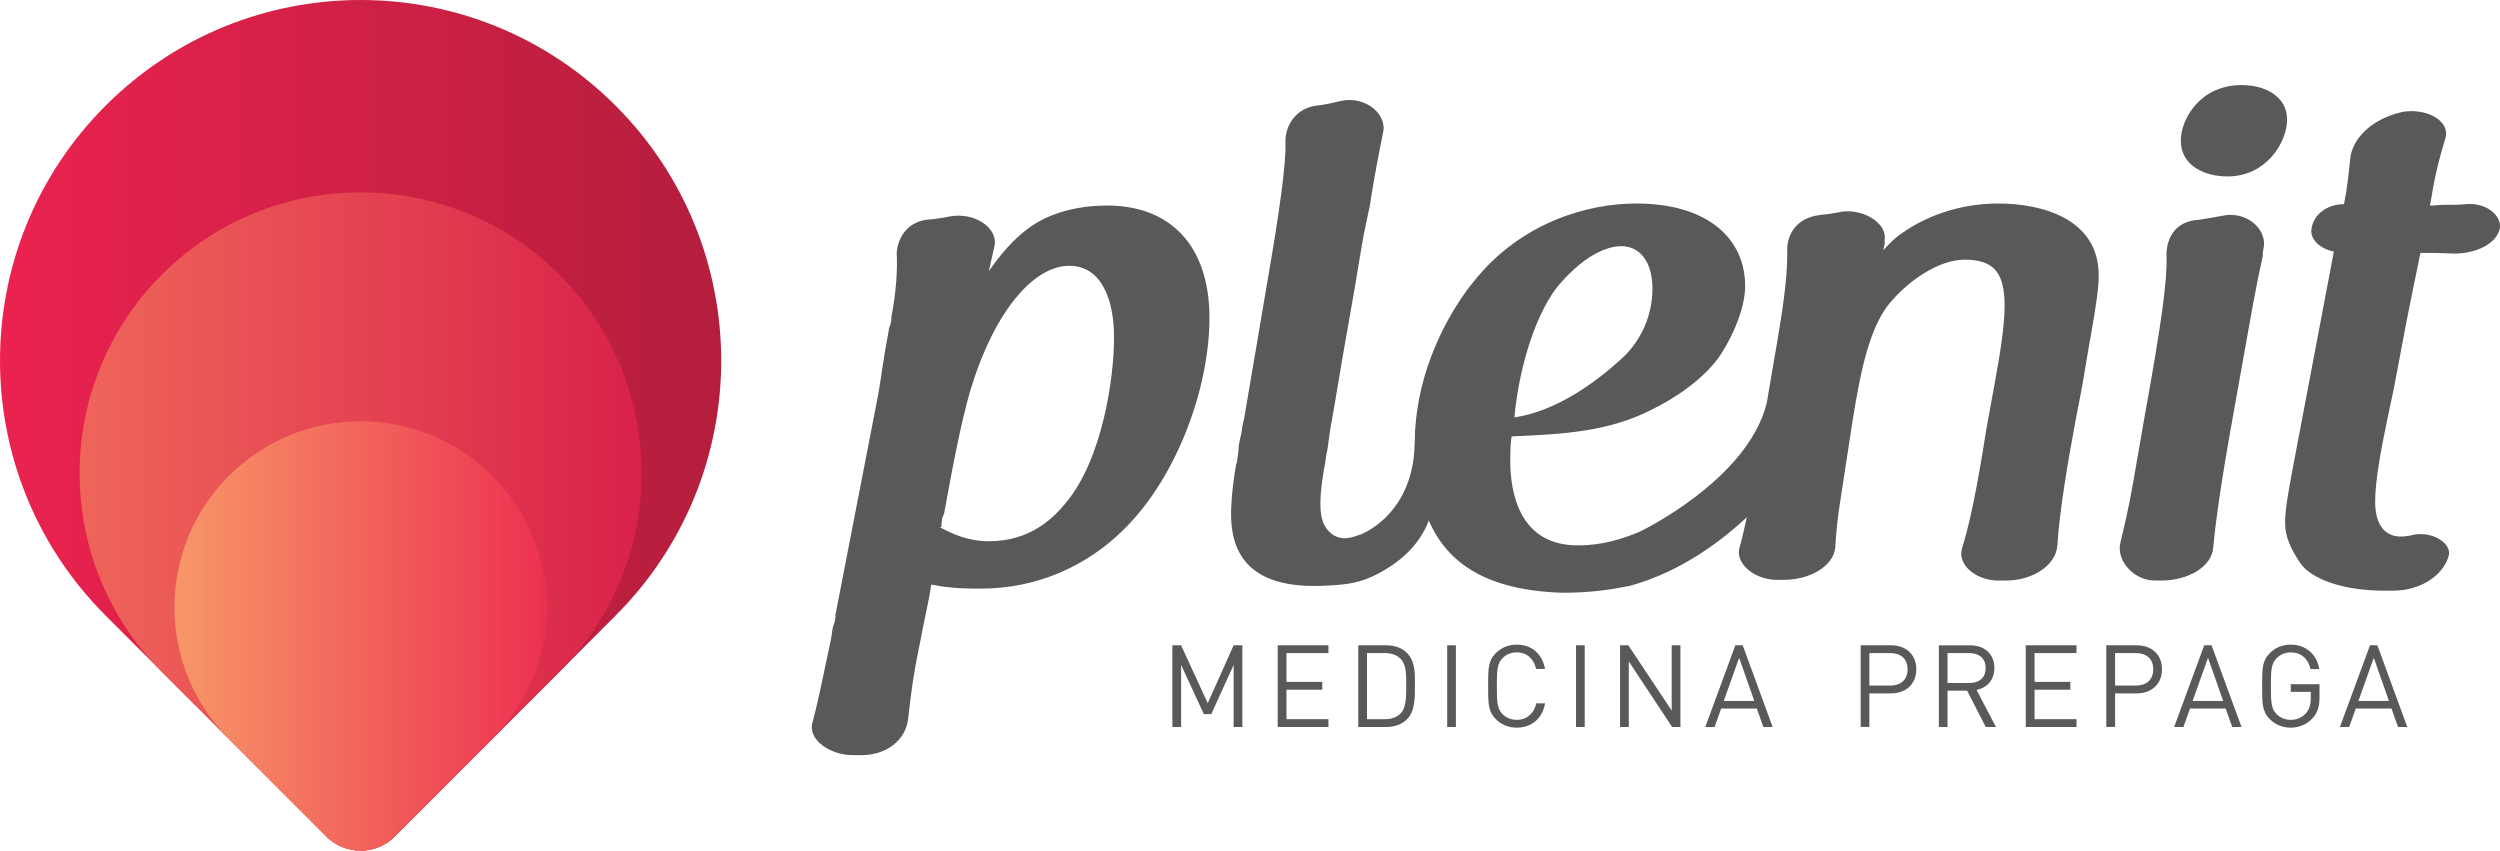
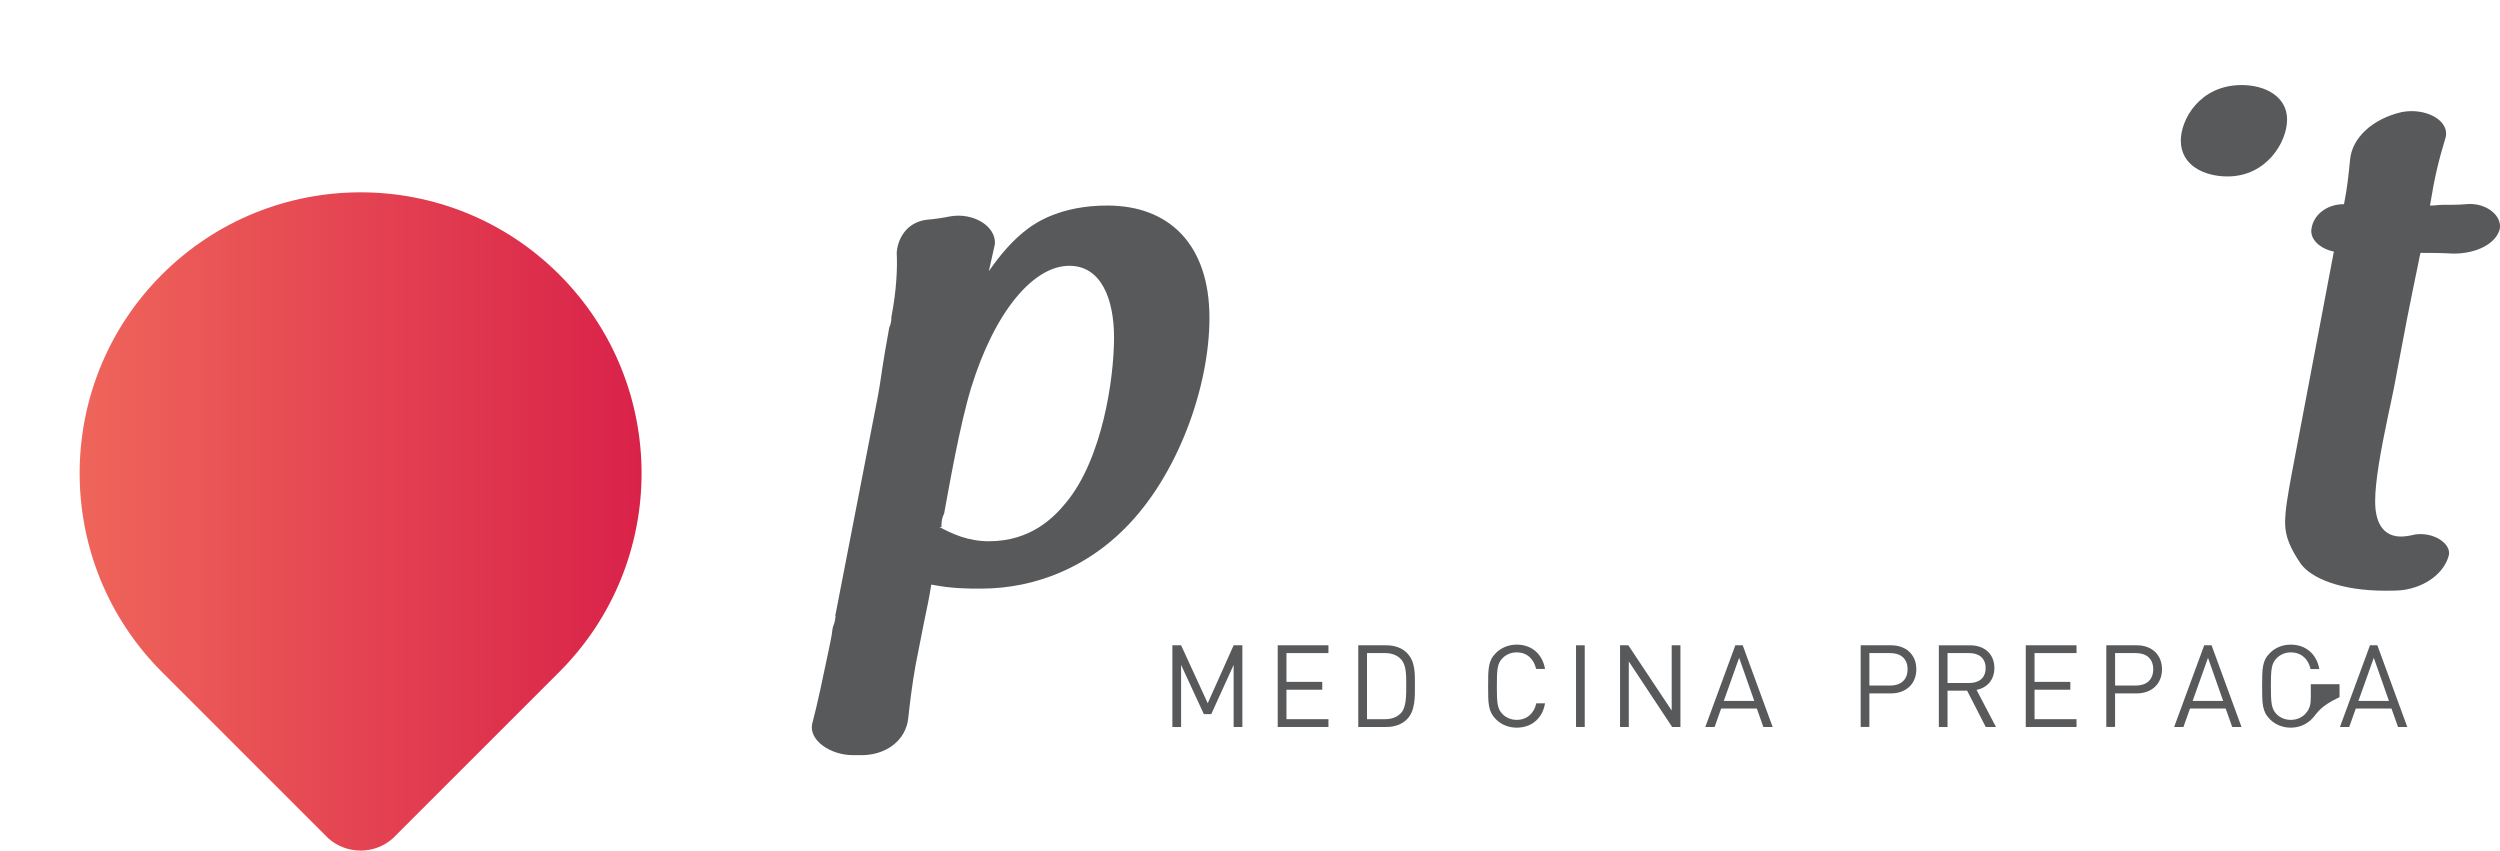
<svg xmlns="http://www.w3.org/2000/svg" xmlns:xlink="http://www.w3.org/1999/xlink" version="1.0" id="Layer_1" x="0px" y="0px" width="197.909px" height="67.335px" viewBox="0 0 197.909 67.335" enable-background="new 0 0 197.909 67.335" xml:space="preserve">
  <g>
    <defs>
      <path id="SVGID_1_" d="M28.547,0C21.242,0,13.936,2.788,8.362,8.362c-11.149,11.146-11.149,29.223,0,40.371l17.635,17.635    c0.71,0.63,1.597,0.953,2.489,0.968h0.125c0.888-0.014,1.772-0.335,2.481-0.963l17.638-17.64c11.153-11.147,11.15-29.225,0-40.371    C43.157,2.788,35.852,0,28.547,0z" />
    </defs>
    <clipPath id="SVGID_2_">
      <use xlink:href="#SVGID_1_" overflow="visible" />
    </clipPath>
    <linearGradient id="SVGID_3_" gradientUnits="userSpaceOnUse" x1="0" y1="67.335" x2="1" y2="67.335" gradientTransform="matrix(57.094 0 0 -57.094 0 3878.133)">
      <stop offset="0" style="stop-color:#EB224F" />
      <stop offset="1" style="stop-color:#B41E3C" />
    </linearGradient>
-     <rect x="-2.787" y="0" clip-path="url(#SVGID_2_)" fill="url(#SVGID_3_)" width="62.67" height="67.335" />
  </g>
  <g>
    <defs>
      <path id="SVGID_4_" d="M12.815,21.739c-8.681,8.689-8.68,22.769,0.003,31.455l13.17,13.168c1.455,1.294,3.646,1.299,5.104,0.011    l13.18-13.176c8.688-8.688,8.691-22.769,0.003-31.458c-4.342-4.342-10.035-6.514-15.728-6.514    C22.854,15.226,17.16,17.397,12.815,21.739" />
    </defs>
    <clipPath id="SVGID_5_">
      <use xlink:href="#SVGID_4_" overflow="visible" />
    </clipPath>
    <linearGradient id="SVGID_6_" gradientUnits="userSpaceOnUse" x1="0" y1="67.332" x2="1" y2="67.332" gradientTransform="matrix(44.485 0 0 -44.485 6.312 3036.673)">
      <stop offset="0" style="stop-color:#EF655A" />
      <stop offset="1" style="stop-color:#D92249" />
    </linearGradient>
    <rect x="4.134" y="15.226" clip-path="url(#SVGID_5_)" fill="url(#SVGID_6_)" width="48.829" height="52.435" />
  </g>
  <g>
    <defs>
      <path id="SVGID_7_" d="M18.125,37.666c-5.753,5.753-5.749,15.079,0.004,20.834l7.873,7.873c0.727,0.642,1.635,0.963,2.543,0.963    h0.003c0.913,0,1.826-0.325,2.554-0.973l7.863-7.86c5.752-5.758,5.758-15.084,0.003-20.837c-2.877-2.879-6.649-4.318-10.421-4.318    S21.002,34.787,18.125,37.666" />
    </defs>
    <clipPath id="SVGID_8_">
      <use xlink:href="#SVGID_7_" overflow="visible" />
    </clipPath>
    <linearGradient id="SVGID_9_" gradientUnits="userSpaceOnUse" x1="0" y1="67.335" x2="1" y2="67.335" gradientTransform="matrix(29.47 0 0 -29.47 13.812 2034.677)">
      <stop offset="0" style="stop-color:#F79767" />
      <stop offset="1" style="stop-color:#ED3150" />
    </linearGradient>
-     <rect x="12.372" y="33.348" clip-path="url(#SVGID_8_)" fill="url(#SVGID_9_)" width="32.351" height="33.988" />
  </g>
  <g>
    <defs>
      <rect id="SVGID_10_" y="0" width="197.909" height="67.335" />
    </defs>
    <clipPath id="SVGID_11_">
      <use xlink:href="#SVGID_10_" overflow="visible" />
    </clipPath>
    <polygon clip-path="url(#SVGID_11_)" fill="#58595B" points="97.659,57.55 97.659,52.636 95.888,56.533 95.301,56.533 93.5,52.636    93.5,57.55 92.809,57.55 92.809,51.083 93.5,51.083 95.608,55.671 97.659,51.083 98.35,51.083 98.35,57.55  " />
    <polygon clip-path="url(#SVGID_11_)" fill="#58595B" points="101.149,57.55 101.149,51.083 105.164,51.083 105.164,51.7    101.841,51.7 101.841,53.98 104.675,53.98 104.675,54.601 101.841,54.601 101.841,56.933 105.164,56.933 105.164,57.55  " />
    <path clip-path="url(#SVGID_11_)" fill="#58595B" d="M111.374,51.684c-0.39-0.394-0.959-0.6-1.636-0.6h-2.213v6.466h2.213   c0.677,0,1.246-0.21,1.636-0.603c0.676-0.67,0.637-1.804,0.637-2.705C112.011,53.343,112.05,52.355,111.374,51.684 M110.895,56.46   c-0.333,0.344-0.771,0.473-1.271,0.473h-1.408V51.7h1.408c0.5,0,0.938,0.129,1.271,0.473c0.445,0.464,0.427,1.282,0.427,2.07   C111.321,55.032,111.34,55.998,110.895,56.46" />
-     <rect x="114.565" y="51.084" clip-path="url(#SVGID_11_)" fill="#58595B" width="0.689" height="6.466" />
    <path clip-path="url(#SVGID_11_)" fill="#58595B" d="M120.065,57.604c-0.635,0-1.217-0.234-1.652-0.671   c-0.608-0.61-0.608-1.246-0.608-2.614c0-1.373,0-2.01,0.608-2.618c0.436-0.436,1.018-0.67,1.652-0.67   c1.165,0,2.027,0.707,2.247,1.926h-0.708c-0.175-0.794-0.725-1.313-1.539-1.313c-0.425,0-0.836,0.164-1.116,0.457   c-0.411,0.418-0.453,0.862-0.453,2.218c0,1.352,0.042,1.798,0.453,2.215c0.28,0.287,0.691,0.453,1.116,0.453   c0.814,0,1.381-0.516,1.554-1.308h0.693C122.104,56.898,121.223,57.604,120.065,57.604" />
    <rect x="124.764" y="51.084" clip-path="url(#SVGID_11_)" fill="#58595B" width="0.689" height="6.466" />
    <polygon clip-path="url(#SVGID_11_)" fill="#58595B" points="132.373,57.55 128.942,52.363 128.942,57.55 128.249,57.55    128.249,51.083 128.904,51.083 132.337,56.249 132.337,51.083 133.029,51.083 133.029,57.55  " />
    <path clip-path="url(#SVGID_11_)" fill="#58595B" d="M137.959,51.084h-0.583l-2.378,6.466h0.737l0.518-1.462h2.823l0.518,1.462   h0.735L137.959,51.084z M136.461,55.488l1.215-3.414l1.199,3.414H136.461z" />
    <path clip-path="url(#SVGID_11_)" fill="#58595B" d="M149.704,51.083h-2.406v6.466h0.688v-2.658h1.718   c1.178,0,1.999-0.747,1.999-1.909C151.703,51.818,150.882,51.083,149.704,51.083 M149.64,54.271h-1.653v-2.57h1.653   c0.809,0,1.371,0.427,1.371,1.281C151.011,53.835,150.448,54.271,149.64,54.271" />
    <path clip-path="url(#SVGID_11_)" fill="#58595B" d="M156.472,54.616c0.836-0.173,1.41-0.788,1.41-1.735   c0-1.116-0.791-1.796-1.917-1.796h-2.479v6.465h0.688v-2.872h1.552l1.471,2.872h0.811L156.472,54.616z M154.174,54.068v-2.367   h1.729c0.753,0,1.287,0.399,1.287,1.189c0,0.788-0.534,1.178-1.287,1.178H154.174z" />
    <polygon clip-path="url(#SVGID_11_)" fill="#58595B" points="160.367,57.55 160.367,51.083 164.385,51.083 164.385,51.7    161.062,51.7 161.062,53.98 163.895,53.98 163.895,54.601 161.062,54.601 161.062,56.933 164.385,56.933 164.385,57.55  " />
    <path clip-path="url(#SVGID_11_)" fill="#58595B" d="M169.154,51.083h-2.412v6.466h0.695v-2.658h1.717   c1.177,0,1.998-0.747,1.998-1.909C171.152,51.818,170.331,51.083,169.154,51.083 M169.089,54.271h-1.651v-2.57h1.651   c0.81,0,1.368,0.427,1.368,1.281C170.457,53.835,169.898,54.271,169.089,54.271" />
    <path clip-path="url(#SVGID_11_)" fill="#58595B" d="M175.076,51.084h-0.582l-2.381,6.466h0.736l0.52-1.462h2.822l0.519,1.462   h0.735L175.076,51.084z M173.576,55.488l1.218-3.414l1.199,3.414H173.576z" />
-     <path clip-path="url(#SVGID_11_)" fill="#58595B" d="M183.067,56.861c-0.452,0.489-1.062,0.743-1.723,0.743   c-0.638,0-1.222-0.234-1.656-0.672c-0.61-0.609-0.61-1.245-0.61-2.613c0-1.373,0-2.011,0.61-2.618   c0.435-0.437,1.008-0.67,1.656-0.67c1.234,0,2.067,0.798,2.26,1.934h-0.69c-0.182-0.818-0.763-1.321-1.569-1.321   c-0.431,0-0.839,0.175-1.121,0.466c-0.405,0.417-0.453,0.855-0.453,2.21c0,1.353,0.048,1.798,0.453,2.215   c0.282,0.287,0.69,0.453,1.121,0.453c0.473,0,0.924-0.188,1.224-0.557c0.262-0.313,0.362-0.669,0.362-1.17v-0.49h-1.586v-0.605   h2.276v1.023C183.621,55.933,183.47,56.43,183.067,56.861" />
+     <path clip-path="url(#SVGID_11_)" fill="#58595B" d="M183.067,56.861c-0.452,0.489-1.062,0.743-1.723,0.743   c-0.638,0-1.222-0.234-1.656-0.672c-0.61-0.609-0.61-1.245-0.61-2.613c0-1.373,0-2.011,0.61-2.618   c0.435-0.437,1.008-0.67,1.656-0.67c1.234,0,2.067,0.798,2.26,1.934h-0.69c-0.182-0.818-0.763-1.321-1.569-1.321   c-0.431,0-0.839,0.175-1.121,0.466c-0.405,0.417-0.453,0.855-0.453,2.21c0,1.353,0.048,1.798,0.453,2.215   c0.282,0.287,0.69,0.453,1.121,0.453c0.473,0,0.924-0.188,1.224-0.557c0.262-0.313,0.362-0.669,0.362-1.17v-0.49v-0.605   h2.276v1.023C183.621,55.933,183.47,56.43,183.067,56.861" />
    <path clip-path="url(#SVGID_11_)" fill="#58595B" d="M188.201,51.084h-0.584l-2.379,6.466h0.734l0.521-1.462h2.824l0.519,1.462   h0.733L188.201,51.084z M186.701,55.488l1.217-3.414l1.2,3.414H186.701z" />
    <path clip-path="url(#SVGID_11_)" fill="#58595B" d="M87.655,16.271c-3.645,0-5.628,1.341-6.269,1.82   c-1.235,0.914-2.252,2.144-3.106,3.378c0.158-0.698,0.315-1.393,0.479-2.143c0.111-1.391-1.662-2.517-3.535-2.199   c-0.537,0.11-1.183,0.215-1.875,0.27c-1.665,0.215-2.303,1.608-2.362,2.623c0.059,1.127,0,2.896-0.425,5.091   c0,0.161,0,0.485-0.163,0.805c-0.161,0.964-0.318,1.713-0.428,2.464c-0.161,0.912-0.266,1.875-0.478,3l-3.38,17.418l0.052-0.057   c-0.052,0.162-0.052,0.378-0.104,0.537c-0.108,0.268-0.16,0.485-0.16,0.535c-0.056,0.59-0.213,1.179-0.324,1.77   c-0.427,2.038-0.858,4.128-1.286,5.73c-0.267,1.29,1.449,2.466,3.216,2.466h0.375c2.304,0.111,3.857-1.229,4.019-2.944   c0.109-0.962,0.268-2.463,0.589-4.236c0.212-1.068,0.43-2.142,0.644-3.269c0.215-1.067,0.429-1.979,0.589-3.054   c1.606,0.322,2.894,0.322,3.91,0.322c4.503,0,8.469-1.823,11.361-4.716c4.232-4.181,6.75-11.251,6.75-16.719   C95.744,19.381,92.585,16.271,87.655,16.271 M84.388,39.793c-0.965,1.178-2.788,3.054-6.108,3.054   c-1.663,0-2.899-0.589-3.914-1.125h0.161c0-0.479,0.051-0.751,0.214-1.07c0.427-2.304,1.232-6.966,2.141-9.967   c1.877-6.054,4.931-9.644,7.774-9.644c2.515,0,3.535,2.626,3.535,5.678C88.191,29.933,87.28,36.311,84.388,39.793" />
-     <path clip-path="url(#SVGID_11_)" fill="#58595B" d="M158.209,16.11c-3.111,0-5.948,1.017-8.096,2.68   c-0.371,0.323-0.745,0.697-1.017,1.018c0.271-1.341,0-0.215,0.108-0.858c0.163-1.286-1.659-2.411-3.377-2.198   c-0.053,0-0.212,0.057-0.267,0.057c-0.536,0.104-0.962,0.157-1.499,0.214c-1.877,0.214-2.626,1.605-2.577,2.841v0.318   c0,2.038-0.427,4.716-0.801,6.914l-0.621,3.632l-0.206,1.202c-1.527,6.097-10.062,10.168-10.062,10.168   c-1.288,0.536-2.896,1.074-4.822,1.074c-4.666,0.052-5.415-4.13-5.415-6.698c0-1.022,0.057-1.715,0.111-1.929   c4.067-0.162,7.657-0.375,11.037-2.09c1.878-0.913,4.233-2.466,5.517-4.392c1.181-1.828,1.931-3.915,1.931-5.416   c0-3.697-2.893-6.537-8.626-6.537c-3.862,0-9.11,1.502-12.81,6.11c-1.662,2.006-4.209,6.201-4.644,11.278   c-0.04,0.315-0.064,0.722-0.07,1.229c0,0.087-0.004,0.169-0.008,0.256c-0.002,0.218-0.016,0.425-0.027,0.631   c-0.013,0.18-0.027,0.356-0.043,0.528c-0.563,4.854-4.215,6.169-4.215,6.169c-0.317,0.113-0.578,0.196-0.832,0.256   c-1.581,0.319-2.136-1.209-2.136-1.209c-0.021-0.07-0.034-0.115-0.034-0.115c-0.374-1.128-0.108-2.949,0.216-4.717   c0-0.104,0.054-0.323,0.054-0.426c0.106-0.43,0.209-1.179,0.267-1.717c0.053-0.213,0.053-0.429,0.106-0.648   c0.429-2.355,0.802-4.766,1.234-7.177c0.429-2.359,0.854-4.876,1.23-7.177c0.161-0.966,0.377-1.878,0.536-2.682   c0.109-0.428,0.161-0.854,0.213-1.23c0.377-2.25,0.698-3.863,0.966-5.2c0.108-1.445-1.665-2.731-3.482-2.252   c-0.697,0.161-1.179,0.271-1.663,0.322c-1.873,0.161-2.676,1.718-2.625,2.95c0.056,1.716-0.48,5.52-1.445,11.091   c-1.178,6.912-1.553,9.215-1.767,10.391c-0.057,0.435-0.162,0.753-0.218,1.076c0,0.162-0.054,0.427-0.104,0.639   c-0.052,0.22-0.109,0.487-0.162,0.812c0,0.211-0.053,0.749-0.161,1.338c0,0.051-0.051,0.105-0.051,0.158   c-0.164,0.908-0.325,2.146-0.375,3.159c-0.164,2.732,0.426,6.382,6.428,6.434c0.909,0,1.93-0.052,2.73-0.162   c0.703-0.103,1.361-0.292,1.934-0.558v0.004c2.641-1.229,3.943-2.883,4.541-4.47c1.444,3.359,4.538,5.545,10.626,5.725   c2.253,0,3.914-0.274,5.255-0.539c4.279-1.156,7.619-3.862,9.293-5.445c-0.18,0.862-0.375,1.684-0.603,2.498   c-0.265,1.231,1.287,2.519,3.11,2.462h0.428c2.034,0,3.967-1.068,4.073-2.62c0.052-1.022,0.16-2.201,0.427-3.864l0.964-6.269   c0.48-2.893,1.125-6.857,2.79-9c1.548-1.928,4.015-3.593,6.053-3.593c2.359,0,3.164,1.077,3.164,3.644   c0,1.559-0.323,3.647-0.805,6.271l-0.646,3.539c-0.799,5.143-1.389,7.713-1.927,9.43c-0.373,1.337,1.231,2.572,3.004,2.519h0.478   c2.092,0,3.965-1.182,4.074-2.785c0.156-2.681,0.907-7.023,1.338-9.325c0.217-1.229,0.481-2.414,0.698-3.697   c0.214-1.234,0.429-2.625,0.644-3.752c0.428-2.464,0.592-3.643,0.592-4.61C166.141,17.288,161.585,16.11,158.209,16.11    M123.419,22.544c2.307-2.68,4.127-3.057,4.928-3.057c1.339,0,2.467,1.068,2.467,3.373c0,2.199-0.966,4.077-2.199,5.305   c-2.678,2.52-5.788,4.453-8.733,4.876C120.308,28.592,121.758,24.523,123.419,22.544" />
-     <path clip-path="url(#SVGID_11_)" fill="#58595B" d="M175.96,17.074c-0.589,0.109-1.125,0.214-1.876,0.323   c-2.04,0.106-2.626,1.658-2.573,2.946c0.057,1.927-0.429,5.415-1.71,12.486l-0.913,5.249c-0.375,2.199-0.752,3.702-1.018,4.825   c0,0.106-0.053,0.215-0.053,0.269c-0.162,1.339,1.176,2.839,2.889,2.785h0.434c2.03,0,3.967-1.071,4.07-2.627   c0.161-1.821,0.587-4.983,1.553-10.34l1.554-8.682c0.323-1.764,0.59-3.056,0.808-4.019c0-0.27,0.052-0.645,0.103-0.861   C179.335,18.039,177.786,16.699,175.96,17.074" />
    <path clip-path="url(#SVGID_11_)" fill="#58595B" d="M177.461,6.734c-3.326,0-4.821,2.73-4.821,4.393   c0,1.981,1.871,2.841,3.697,2.841c3.104,0,4.717-2.736,4.717-4.504C181.054,7.646,179.336,6.734,177.461,6.734" />
    <path clip-path="url(#SVGID_11_)" fill="#58595B" d="M195.207,16.163c-0.537,0.053-1.183,0.053-1.876,0.053   c-0.271,0-0.537,0.054-0.809,0.054h-0.155c0.373-2.301,0.692-3.587,1.228-5.358c0.377-1.394-1.606-2.412-3.48-2.036   c-2.307,0.537-3.913,2.036-4.074,3.753c-0.104,1.07-0.215,2.195-0.48,3.534c-1.393,0-2.414,0.86-2.573,1.928   c-0.159,0.859,0.697,1.61,1.769,1.825l-3.373,17.787c-0.27,1.504-0.487,2.681-0.487,3.701c0,1.07,0.432,2.034,1.233,3.216   c0.803,1.122,3.11,2.143,6.698,2.143c0.377,0,1.018,0,1.395-0.053c1.931-0.271,3.321-1.448,3.645-2.787   c0.159-0.912-1.231-1.824-2.683-1.612c-0.427,0.109-0.803,0.164-1.12,0.164c-1.184,0-2.039-0.803-2.039-2.787   c0-1.551,0.429-3.966,1.018-6.753c0.162-0.8,0.429-1.931,0.646-3.157c0.265-1.45,0.586-3.058,0.854-4.505   c0.321-1.605,0.641-3.215,0.914-4.502c0.05-0.318,0.099-0.481,0.159-0.751c0.752,0,1.607,0,2.626,0.057   c1.769,0,3.319-0.75,3.645-1.928C198.1,17.074,196.814,16.004,195.207,16.163" />
  </g>
</svg>